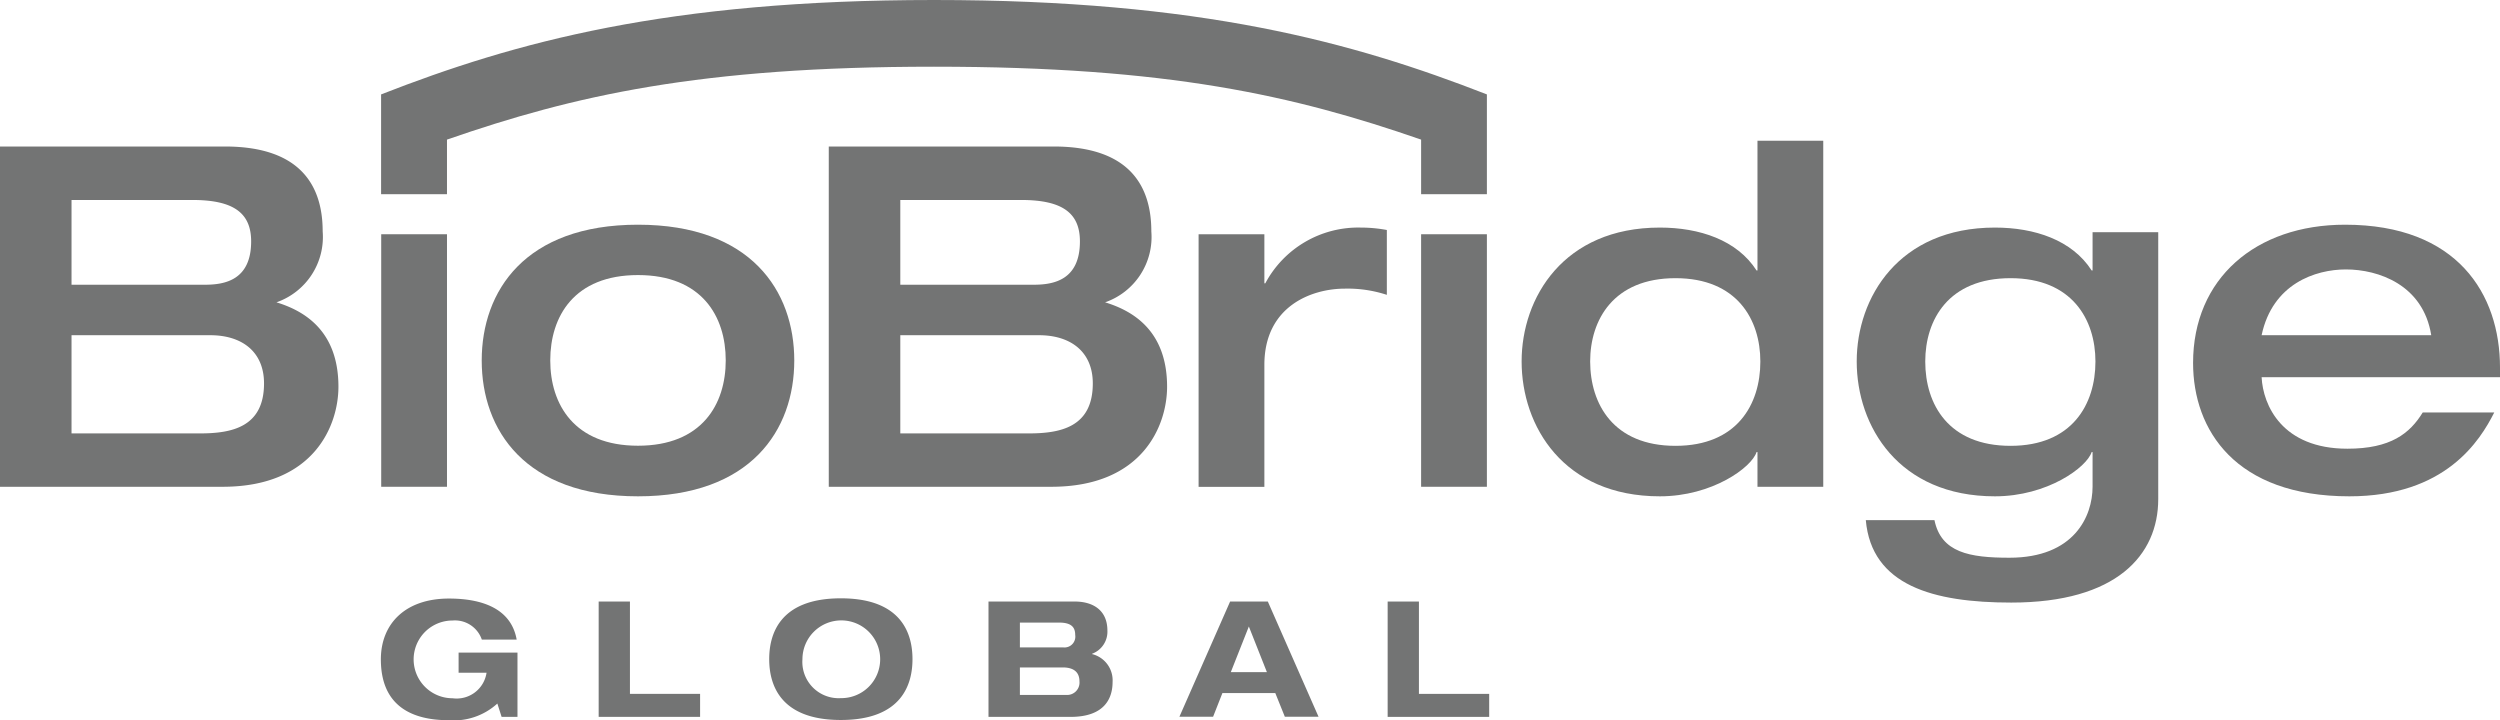
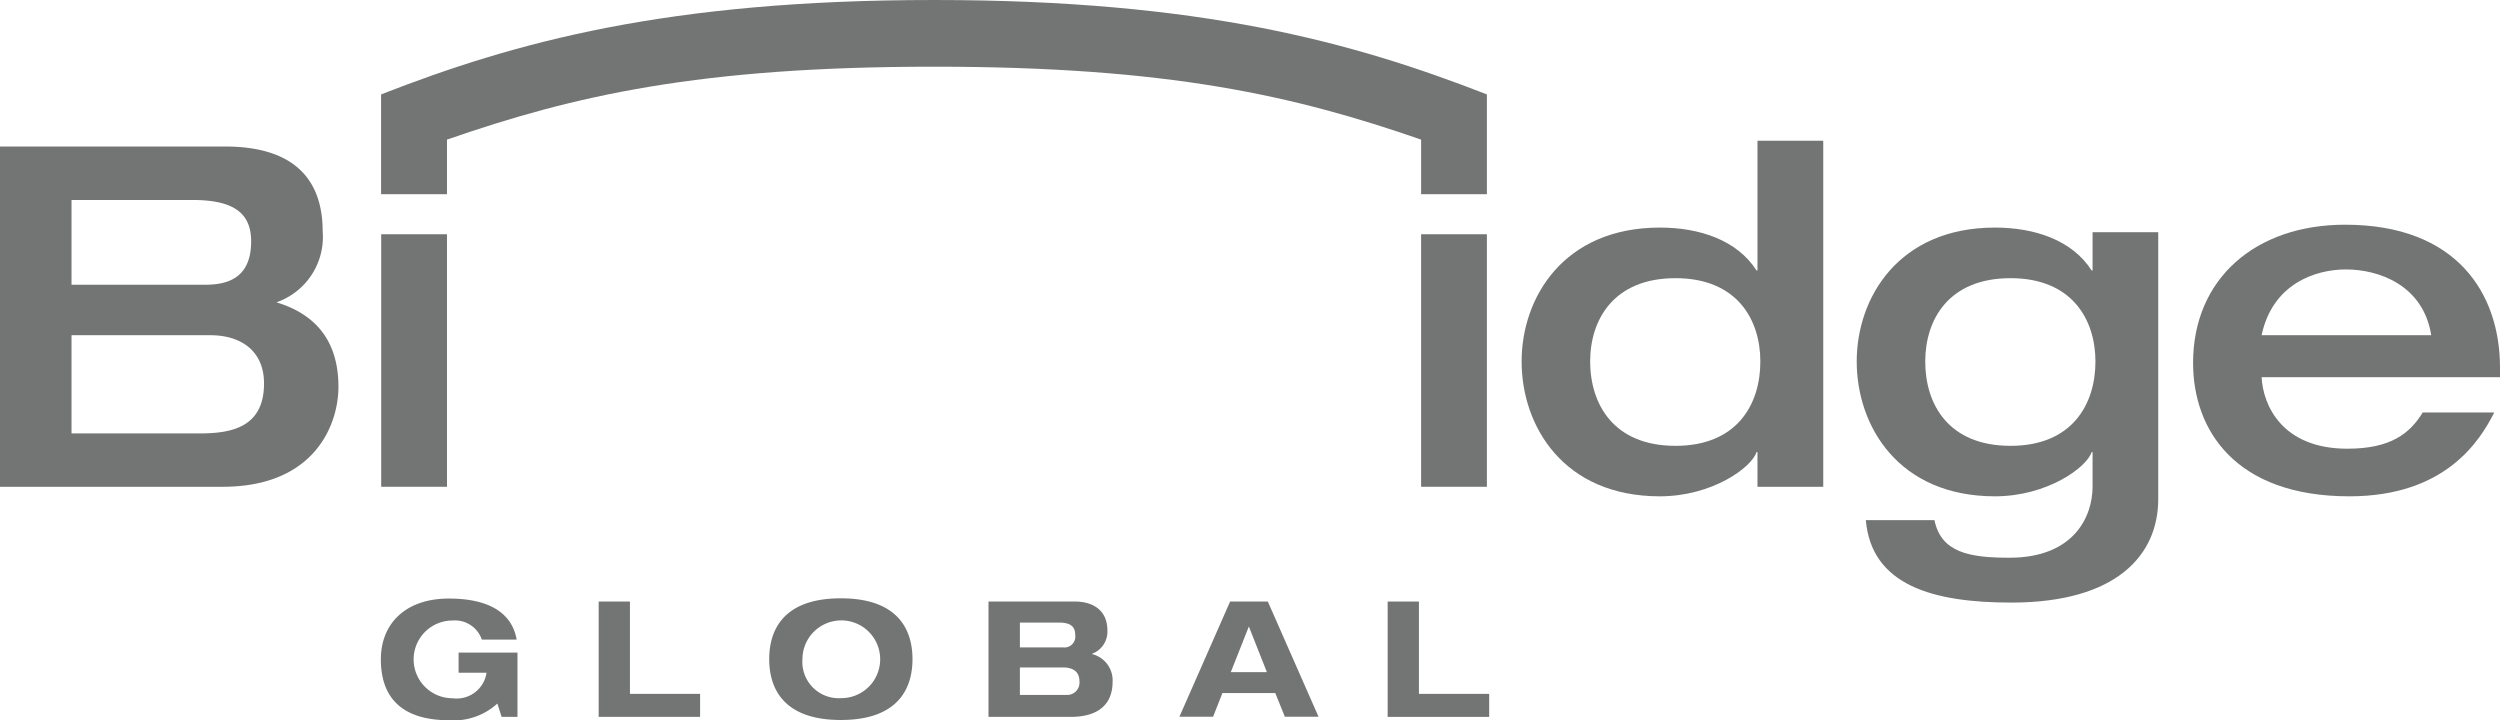
<svg xmlns="http://www.w3.org/2000/svg" width="217.4" height="62.63" viewBox="0 0 217.4 62.63">
  <g id="BioBridge-gray-logo-2" transform="translate(-17.24 -17.22)">
    <path id="Path_1578" data-name="Path 1578" d="M57.13,73.97h5.11v5.59H60.86l-.37-1.16a5.615,5.615,0,0,1-4.21,1.45c-3.65,0-5.92-1.57-5.92-5.29,0-3.1,2.13-5.29,5.92-5.29,2.78,0,5.4.81,5.89,3.57H59.14a2.472,2.472,0,0,0-2.55-1.66,3.38,3.38,0,0,0,0,6.76,2.628,2.628,0,0,0,2.96-2.22H57.12V73.97Z" fill="#737474" />
    <path id="Path_1579" data-name="Path 1579" d="M69.3,69.53h2.72v8.03h6.1v2H69.3Z" fill="#737474" />
    <g id="Group_262" data-name="Group 262">
      <path id="Path_1580" data-name="Path 1580" d="M90.36,77.93a3.38,3.38,0,1,0-3.34-3.38,3.156,3.156,0,0,0,3.34,3.38m0-8.68c5.39,0,6.23,3.2,6.23,5.29s-.84,5.29-6.23,5.29-6.23-3.2-6.23-5.29.84-5.29,6.23-5.29" fill="#737474" />
      <path id="Path_1581" data-name="Path 1581" d="M105.93,77.65h4.01a1.078,1.078,0,0,0,1.17-1.18c0-.79-.49-1.21-1.45-1.21h-3.73Zm0-4.13h3.79a.941.941,0,0,0,1.02-1.08c0-.63-.28-1.08-1.4-1.08h-3.41v2.16Zm-2.73-3.99h7.52c1.46,0,2.82.67,2.82,2.53a2.049,2.049,0,0,1-1.33,2.01v.03a2.35,2.35,0,0,1,1.78,2.43c0,1.33-.62,3.03-3.65,3.03H103.2V69.53Z" fill="#737474" />
    </g>
    <path id="Path_1582" data-name="Path 1582" d="M125.84,71.7l-1.57,3.97h3.14Zm2.3,5.79h-4.6l-.81,2.06H119.8l4.41-10.02h3.28l4.41,10.02h-2.93Z" fill="#737474" />
    <path id="Path_1583" data-name="Path 1583" d="M137.91,69.53h2.72v8.03h6.11v2h-8.83Z" fill="#737474" />
    <g id="Group_263" data-name="Group 263">
      <path id="Path_1584" data-name="Path 1584" d="M23.46,54.91H34.61c2.78,0,5.59-.54,5.59-4.35,0-2.74-1.9-4.19-4.68-4.19H23.46Zm0-12.93h11.6c1.74,0,4.02-.41,4.02-3.77,0-2.44-1.49-3.6-5.1-3.6H23.46ZM17.24,29.96H36.8c6.75,0,8.5,3.6,8.5,7.38a6.018,6.018,0,0,1-4.02,6.17c2.28.7,5.39,2.36,5.39,7.34,0,3.31-2.07,8.7-10.07,8.7H17.24Z" fill="#737474" />
-       <path id="Path_1585" data-name="Path 1585" d="M72.72,55.98c5.55,0,7.63-3.6,7.63-7.42s-2.07-7.42-7.63-7.42-7.63,3.6-7.63,7.42,2.08,7.42,7.63,7.42m0-19.22c9.82,0,13.59,5.76,13.59,11.81S82.54,60.38,72.72,60.38,59.13,54.62,59.13,48.57,62.9,36.76,72.72,36.76" fill="#737474" />
-       <path id="Path_1586" data-name="Path 1586" d="M95.53,54.91h11.15c2.78,0,5.59-.54,5.59-4.35,0-2.74-1.91-4.19-4.68-4.19H95.53Zm0-12.93h11.6c1.74,0,4.02-.41,4.02-3.77,0-2.44-1.49-3.6-5.1-3.6H95.53ZM89.31,29.96h19.56c6.75,0,8.49,3.6,8.49,7.38a6.018,6.018,0,0,1-4.02,6.17c2.28.7,5.39,2.36,5.39,7.34,0,3.31-2.07,8.7-10.07,8.7H89.31Z" fill="#737474" />
-       <path id="Path_1587" data-name="Path 1587" d="M121.47,37.59h5.72v4.27h.08a9.154,9.154,0,0,1,8.29-4.85,12.453,12.453,0,0,1,2.28.21v5.64a10.931,10.931,0,0,0-3.65-.54c-2.9,0-7,1.53-7,6.63V59.56h-5.72Z" fill="#737474" />
      <path id="Path_1588" data-name="Path 1588" d="M162.94,55.99c5.35,0,7.38-3.6,7.38-7.33,0-3.65-2.03-7.25-7.38-7.25-5.38,0-7.42,3.61-7.42,7.25.01,3.72,2.04,7.33,7.42,7.33m12.85,3.56h-5.72V56.53h-.08c-.41,1.33-3.85,3.85-8.41,3.85-8.37,0-12.02-6.09-12.02-11.73,0-5.55,3.65-11.64,12.02-11.64,3.44,0,6.71,1.08,8.41,3.73h.08V29.46h5.72Z" fill="#737474" />
      <path id="Path_1589" data-name="Path 1589" d="M228.66,46.37c-.7-4.39-4.6-5.72-7.42-5.72-2.65,0-6.38,1.24-7.33,5.72Zm-14.75,3.65c.12,2.44,1.78,6.22,7.46,6.22,3.77,0,5.43-1.33,6.55-3.15h6.22c-1.24,2.45-4.23,7.29-12.6,7.29-9.91,0-13.59-5.76-13.59-11.6,0-7.33,5.43-12.02,13.22-12.02,9.74,0,13.47,6.01,13.47,12.43v.83Z" fill="#737474" />
    </g>
    <rect id="Rectangle_99" data-name="Rectangle 99" width="5.72" height="21.96" transform="translate(50.39 37.59)" fill="#737474" />
    <rect id="Rectangle_100" data-name="Rectangle 100" width="5.72" height="21.96" transform="translate(140.82 37.59)" fill="#737474" />
    <path id="Path_1590" data-name="Path 1590" d="M146.54,25.43c-11.65-4.54-24.88-8.21-48.08-8.21s-36.43,3.66-48.08,8.21v8.68h5.73V29.36c11.07-3.84,21.97-6.34,42.35-6.34s31.28,2.5,42.36,6.34v4.75h5.72Z" fill="#737474" />
    <path id="Path_1591" data-name="Path 1591" d="M192.08,55.99c-5.39,0-7.42-3.6-7.42-7.33,0-3.65,2.03-7.25,7.42-7.25,5.35,0,7.38,3.61,7.38,7.25,0,3.72-2.03,7.33-7.38,7.33m12.85-18.58h-5.72v3.33h-.08c-1.7-2.65-4.97-3.73-8.41-3.73-8.37,0-12.02,6.09-12.02,11.64,0,5.64,3.65,11.73,12.02,11.73,4.56,0,8-2.53,8.41-3.85h.08v3.01c0,2.57-1.59,6.18-7.23,6.18-3.48,0-5.94-.45-6.52-3.27h-5.97c.5,5.68,5.85,7.17,12.65,7.17,9.16,0,12.78-4.13,12.78-9h0V37.41Z" fill="#737474" />
  </g>
</svg>